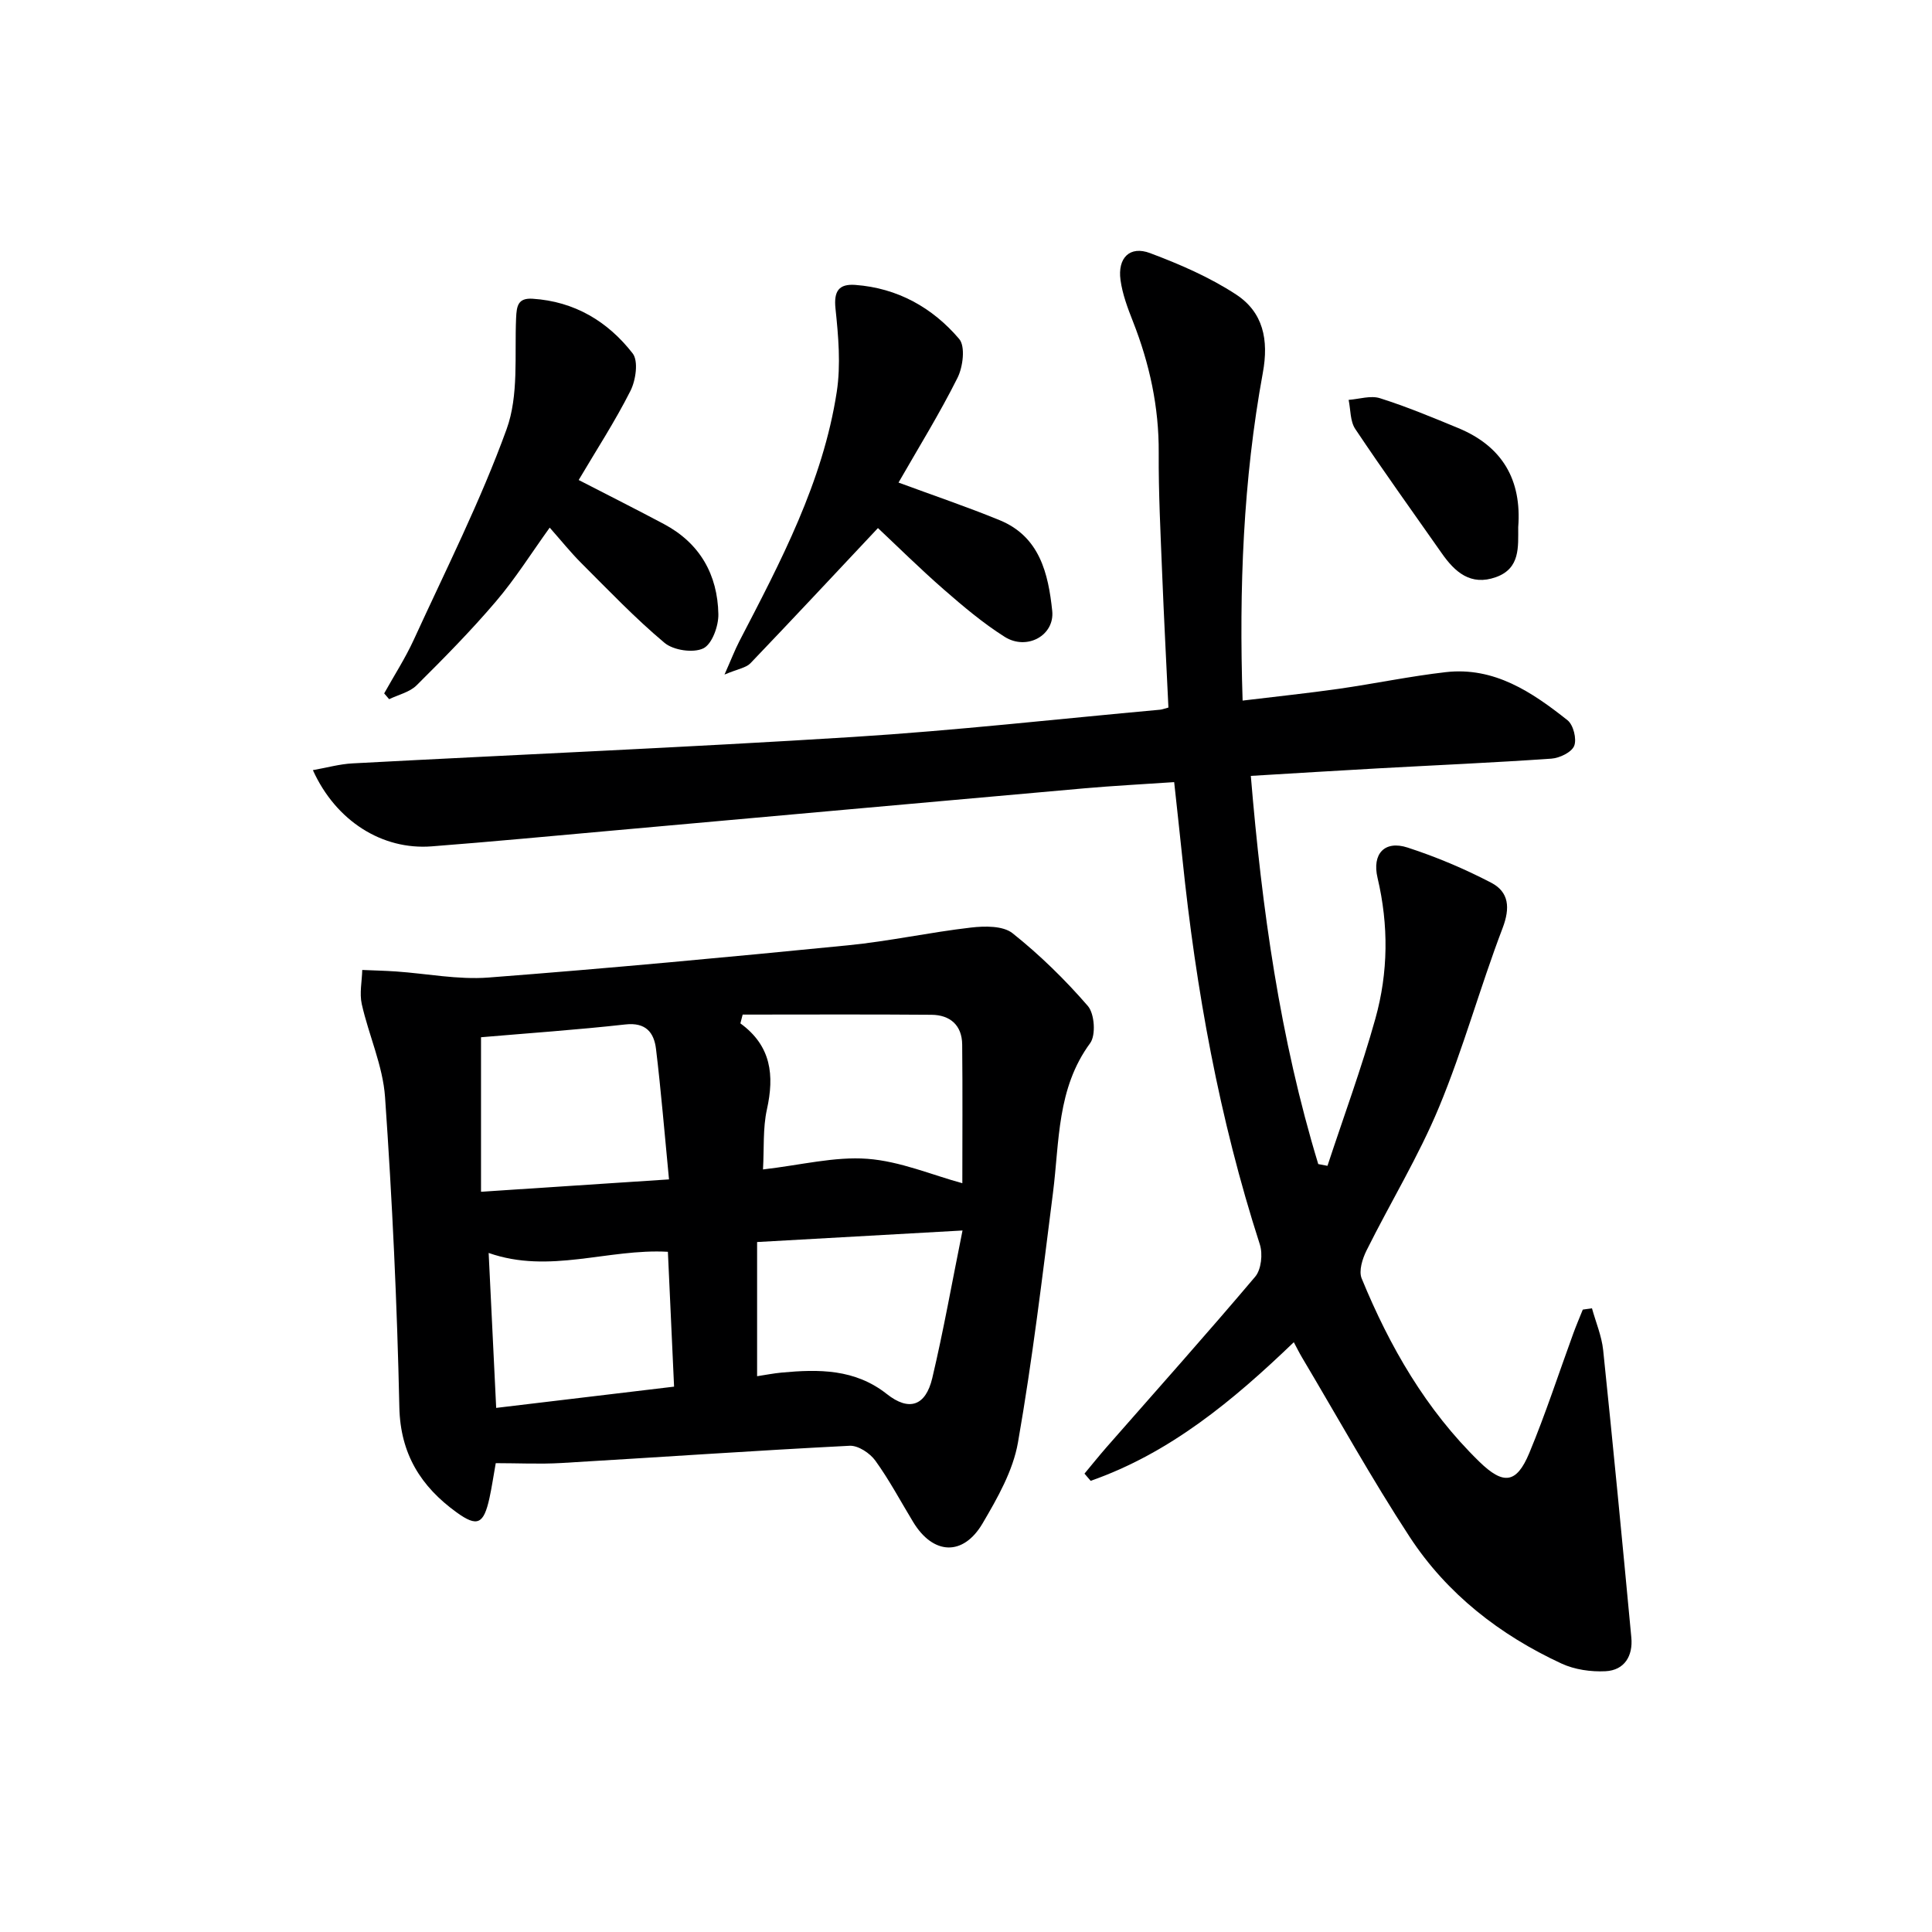
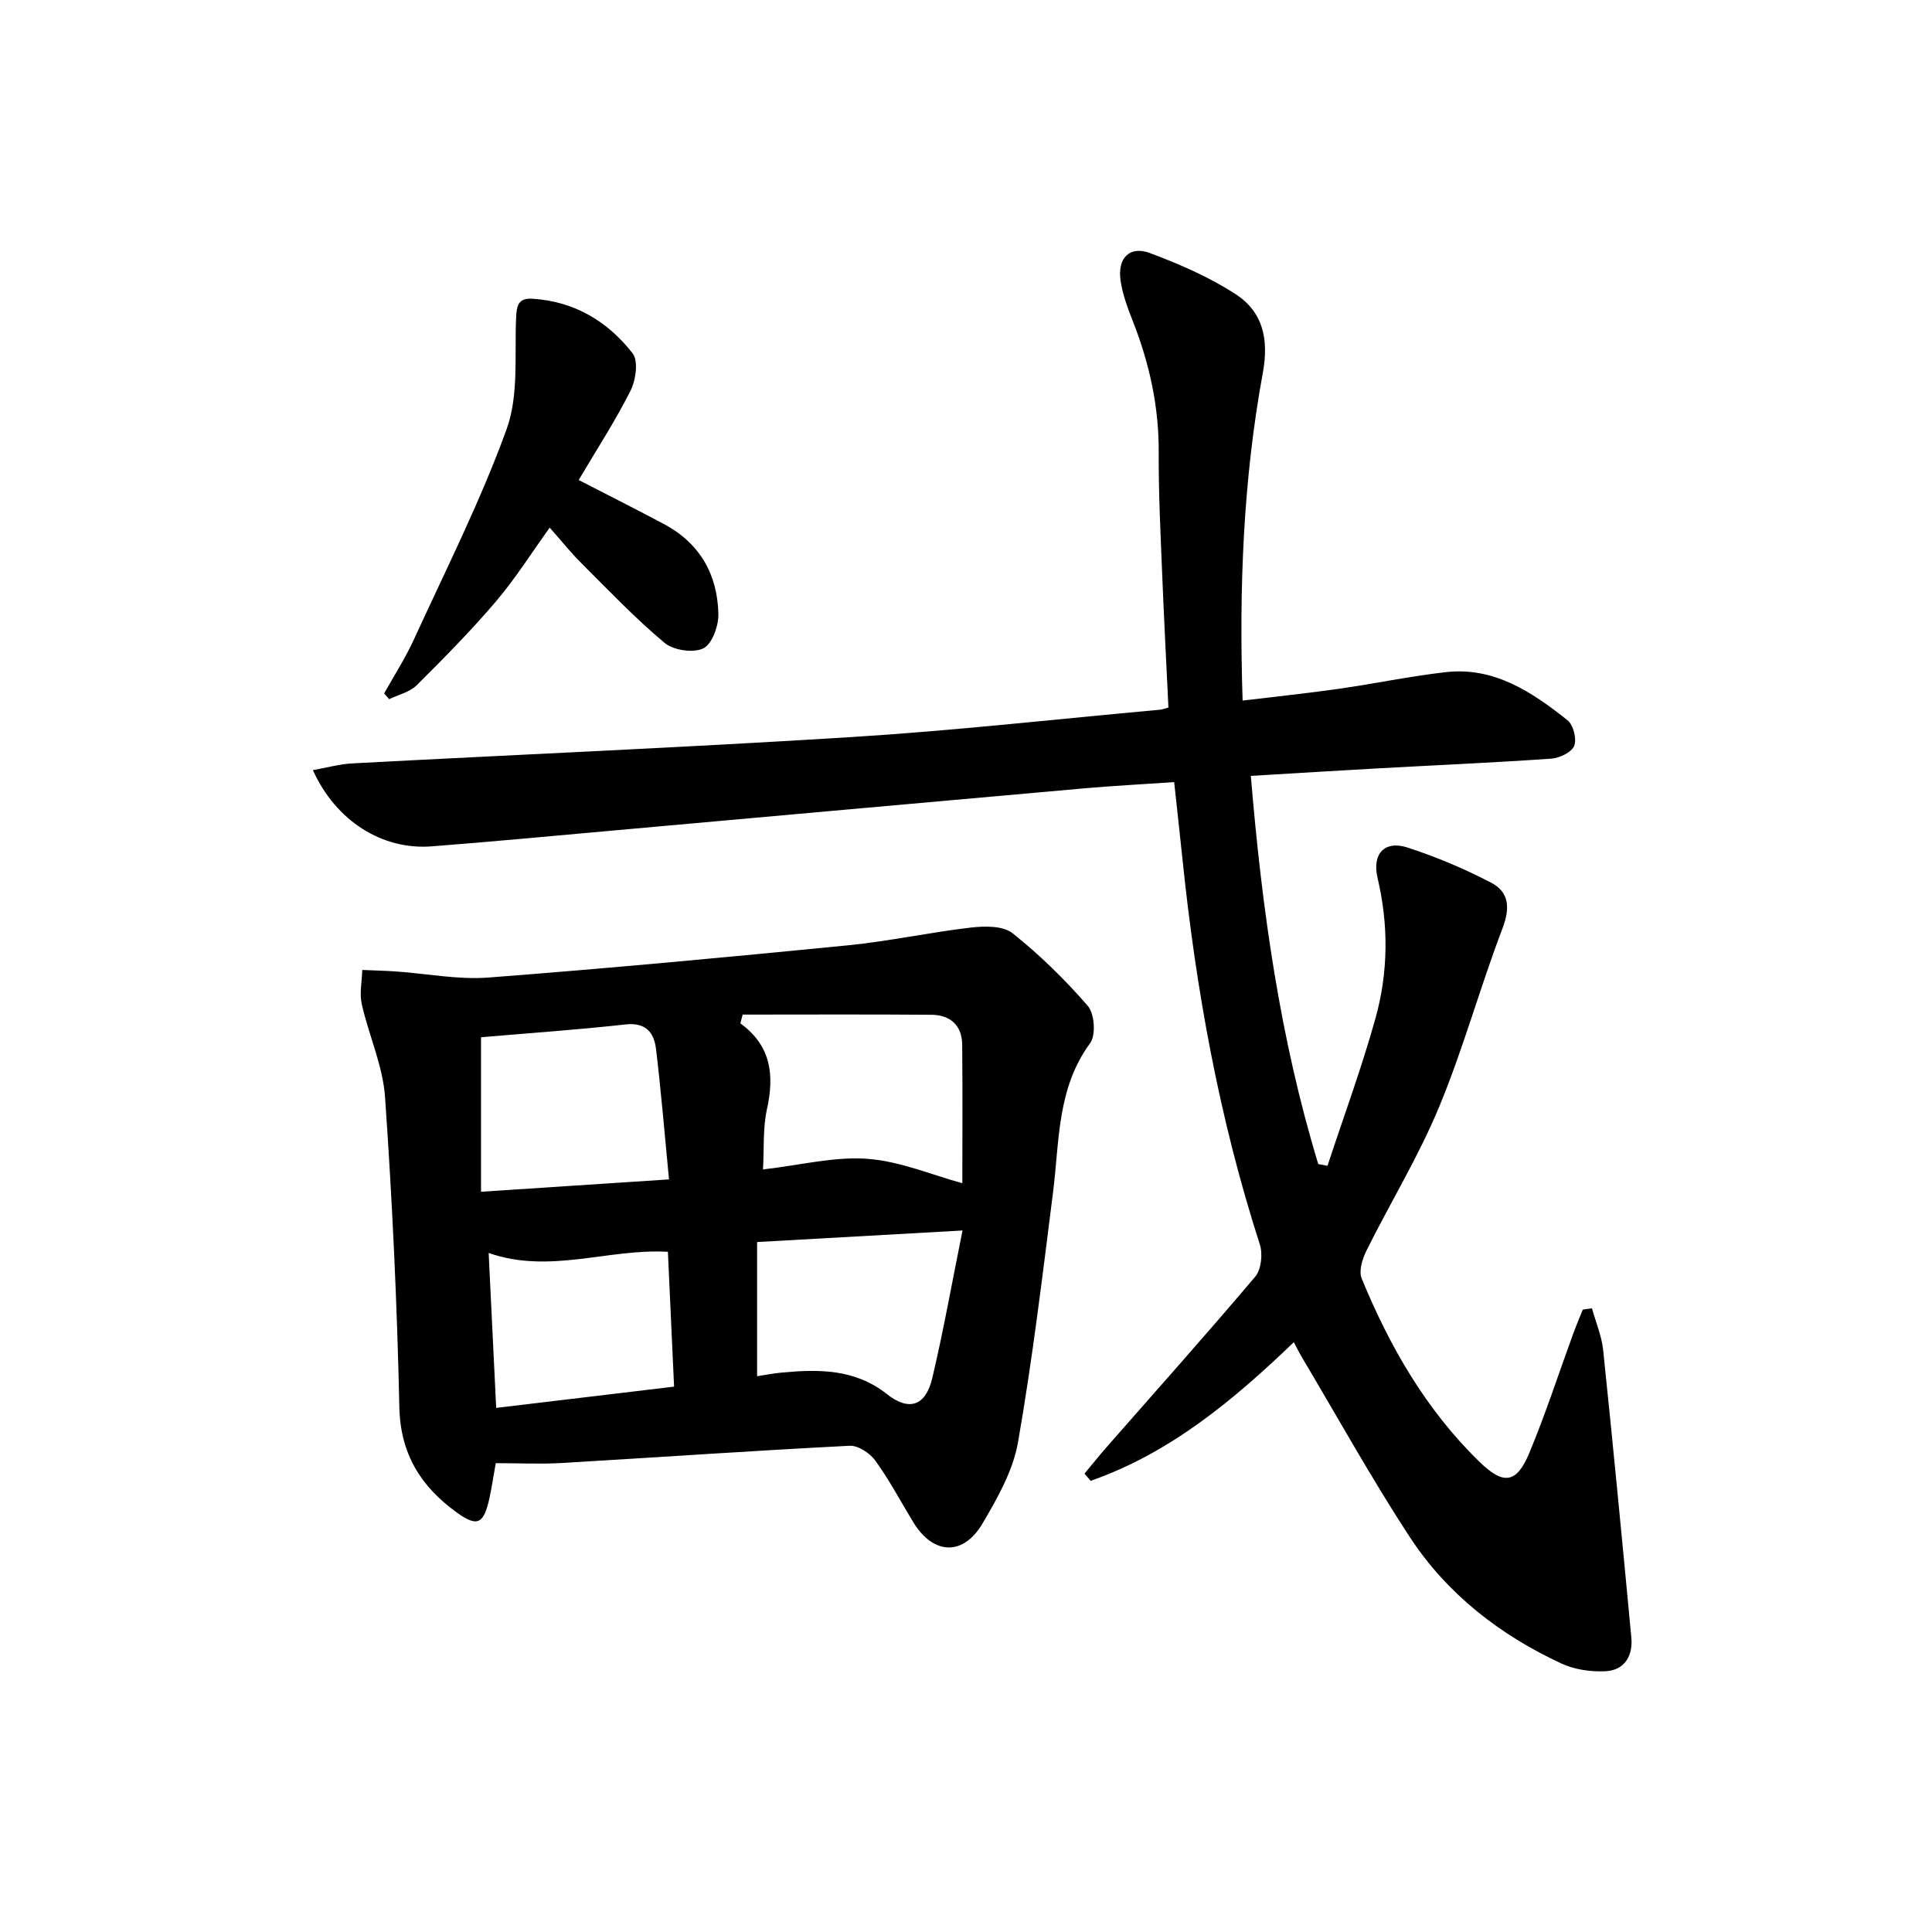
<svg xmlns="http://www.w3.org/2000/svg" enable-background="new 0 0 400 400" viewBox="0 0 400 400">
  <g fill="#000001">
    <path d="m274.84 241.37c3.34-10.15 7.05-20.2 9.92-30.48 2.67-9.55 2.76-19.34.45-29.12-1.19-5.01 1.47-7.84 6.22-6.29 5.94 1.93 11.77 4.39 17.31 7.28 3.68 1.92 3.96 5.19 2.35 9.41-4.67 12.24-8.13 24.96-13.15 37.04-4.24 10.22-10.08 19.76-15.02 29.7-.85 1.71-1.64 4.23-1 5.78 5.79 14.1 13.31 27.17 24.35 37.93 4.97 4.84 7.69 4.6 10.35-1.78 3.38-8.12 6.1-16.51 9.12-24.78.61-1.66 1.3-3.28 1.96-4.92.63-.09 1.27-.18 1.9-.27.8 2.89 2.01 5.73 2.32 8.67 2.06 19.82 3.97 39.65 5.83 59.49.36 3.79-1.4 6.78-5.35 6.98-3.02.15-6.39-.33-9.11-1.59-12.77-5.92-23.71-14.42-31.43-26.22-7.9-12.08-14.91-24.75-22.3-37.17-.58-.98-1.09-2.01-1.69-3.14-12.58 12.09-25.66 22.96-42.06 28.7-.43-.5-.85-1-1.28-1.49 1.51-1.82 2.99-3.66 4.54-5.44 10.3-11.75 20.72-23.41 30.81-35.34 1.25-1.48 1.59-4.7.96-6.66-8.41-26.05-13.24-52.79-16.04-79.95-.53-5.1-1.1-10.2-1.7-15.78-6.44.44-12.55.75-18.65 1.29-32.61 2.89-65.21 5.84-97.82 8.76-12.42 1.11-24.83 2.29-37.26 3.25-10.22.79-19.82-5.23-24.59-15.78 2.89-.51 5.53-1.26 8.21-1.4 34.54-1.84 69.11-3.3 103.63-5.47 21.21-1.33 42.36-3.72 63.54-5.64.46-.04.91-.23 1.75-.45-.44-9.27-.93-18.54-1.3-27.82-.33-8.31-.76-16.62-.71-24.93.06-9.48-1.9-18.46-5.35-27.22-1.09-2.76-2.16-5.63-2.56-8.54-.63-4.6 1.93-7.15 6.11-5.58 6.16 2.31 12.35 4.99 17.83 8.58 5.57 3.66 6.8 9.31 5.52 16.24-4.06 22.14-4.94 44.55-4.18 67.83 6.92-.84 13.44-1.52 19.92-2.44 7.39-1.06 14.72-2.6 22.14-3.45 10.04-1.14 17.86 4.13 25.21 9.96 1.21.96 1.94 3.89 1.38 5.3-.53 1.33-3.02 2.53-4.72 2.65-11.94.83-23.91 1.35-35.86 2.01-8.62.48-17.23 1.01-26.37 1.56 2.29 27.52 6.03 54.31 13.96 80.37.61.11 1.26.23 1.91.36z" />
    <path d="m102.64 302.93c-.53 2.99-.84 5.12-1.3 7.22-1.19 5.4-2.5 6.09-6.82 2.96-7.35-5.32-11.63-12.05-11.84-21.76-.46-21.42-1.47-42.84-2.96-64.21-.45-6.49-3.37-12.79-4.82-19.25-.5-2.24.04-4.71.1-7.07 2.33.1 4.66.15 6.99.31 6.38.44 12.82 1.74 19.13 1.26 24.83-1.9 49.63-4.22 74.41-6.67 8.54-.84 16.98-2.7 25.51-3.68 2.84-.33 6.62-.39 8.59 1.17 5.64 4.49 10.88 9.61 15.6 15.07 1.39 1.61 1.69 6.04.47 7.7-6.9 9.38-6.34 20.33-7.69 30.96-2.19 17.27-4.25 34.57-7.25 51.7-1.02 5.85-4.24 11.51-7.32 16.75-4.04 6.87-10.25 6.53-14.37-.26-2.59-4.26-4.93-8.69-7.84-12.72-1.12-1.55-3.55-3.16-5.3-3.08-19.91 1.01-39.79 2.4-59.69 3.57-4.46.26-8.94.03-13.6.03zm51.12-92.87c-.16.61-.31 1.21-.47 1.82 6.42 4.67 7.05 10.77 5.49 17.82-.86 3.89-.56 8.04-.81 12.42 7.85-.9 14.82-2.71 21.62-2.2 6.76.5 13.35 3.34 19.65 5.05 0-9.17.07-18.94-.03-28.7-.04-4.03-2.52-6.14-6.36-6.17-13.02-.11-26.05-.04-39.09-.04zm-54.17 36.68c13.42-.88 25.74-1.69 38.92-2.56-.93-9.57-1.64-18.3-2.69-27-.41-3.4-2.1-5.55-6.33-5.08-10.04 1.12-20.14 1.81-29.9 2.65zm99.69 8.02c-14.89.84-28.38 1.6-42.53 2.39v27.78c1.79-.27 3.42-.6 5.05-.75 7.71-.72 15.2-.78 21.81 4.44 4.59 3.63 8.03 2.5 9.41-3.31 2.32-9.8 4.07-19.73 6.26-30.55zm-98.11 4.65c.52 10.75 1.03 21.15 1.56 32.08 12.54-1.5 24.76-2.95 36.83-4.4-.45-9.85-.86-18.77-1.28-27.92-12.39-.7-24.5 4.67-37.11.24z" />
-     <path d="m186.03 99.91c7.31 2.7 14.21 5.03 20.94 7.79 8.3 3.4 10.07 11.06 10.88 18.76.54 5.12-5.27 8.29-9.86 5.38-4.47-2.83-8.57-6.29-12.57-9.78-4.98-4.35-9.69-9.01-13.65-12.73-8.94 9.51-17.61 18.81-26.4 27.99-.9.94-2.56 1.16-5.37 2.34 1.41-3.17 2.13-5.06 3.05-6.85 8.57-16.51 17.32-33.01 20.19-51.67.86-5.62.34-11.54-.26-17.25-.39-3.69.75-5.15 4.12-4.9 8.73.65 15.97 4.7 21.49 11.19 1.31 1.54.79 5.78-.35 8.05-3.69 7.38-8.06 14.44-12.21 21.68z" />
    <path d="m119.81 99.38c6.21 3.2 11.98 6.1 17.67 9.13 7.43 3.96 11.09 10.46 11.25 18.65.05 2.45-1.31 6.21-3.12 7.08-2.09 1-6.17.4-8.02-1.14-6.09-5.1-11.61-10.9-17.25-16.53-2.22-2.22-4.19-4.69-6.53-7.33-3.8 5.28-7.12 10.58-11.14 15.29-5.16 6.06-10.77 11.75-16.42 17.36-1.43 1.42-3.76 1.94-5.68 2.87-.34-.4-.68-.8-1.03-1.2 2.06-3.7 4.37-7.28 6.13-11.11 6.62-14.45 13.82-28.7 19.22-43.6 2.53-6.98 1.63-15.25 1.96-22.94.11-2.6.39-4.25 3.42-4.06 8.67.55 15.57 4.7 20.71 11.31 1.23 1.57.66 5.55-.44 7.74-3.19 6.33-7.1 12.33-10.73 18.48z" />
-     <path d="m314.33 109.15c-.02 4.05.46 8.53-4.61 10.34-5.24 1.87-8.5-1.05-11.24-4.97-5.99-8.55-12.09-17.03-17.89-25.71-1.07-1.6-.95-4-1.37-6.02 2.18-.16 4.57-.96 6.5-.34 5.5 1.74 10.86 3.97 16.2 6.18 9.08 3.76 13.17 10.67 12.41 20.52z" />
  </g>
</svg>